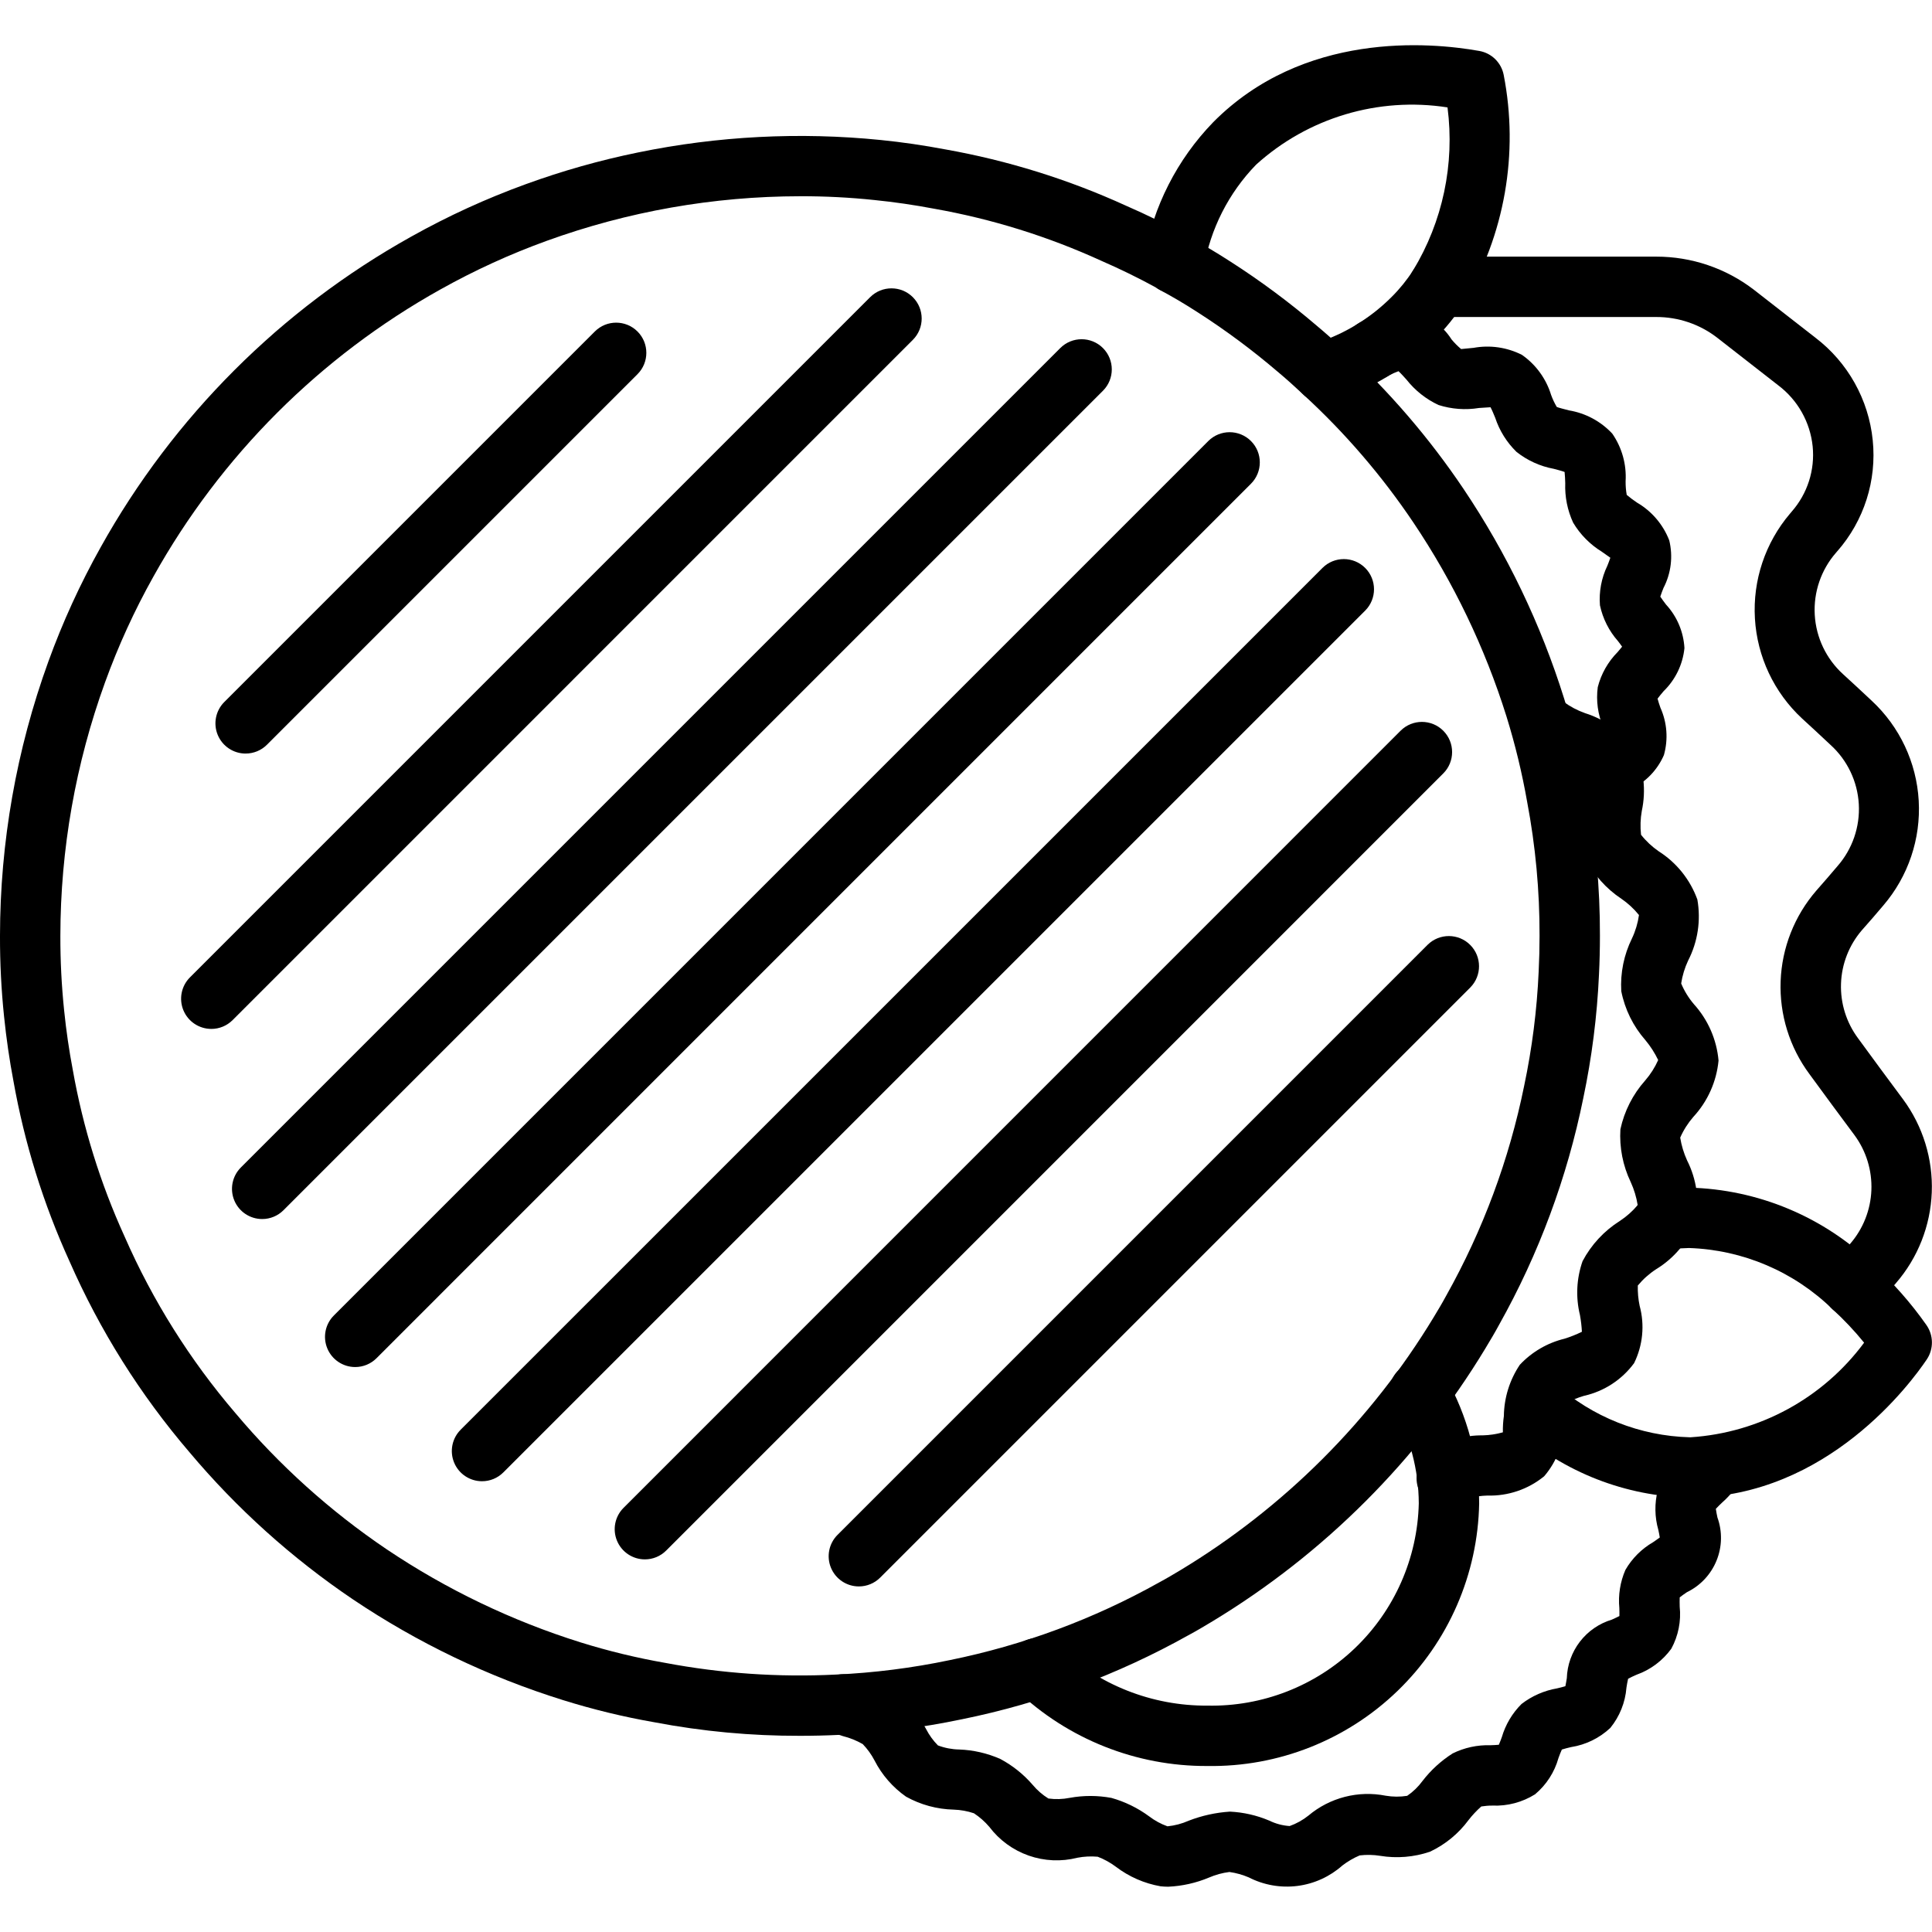
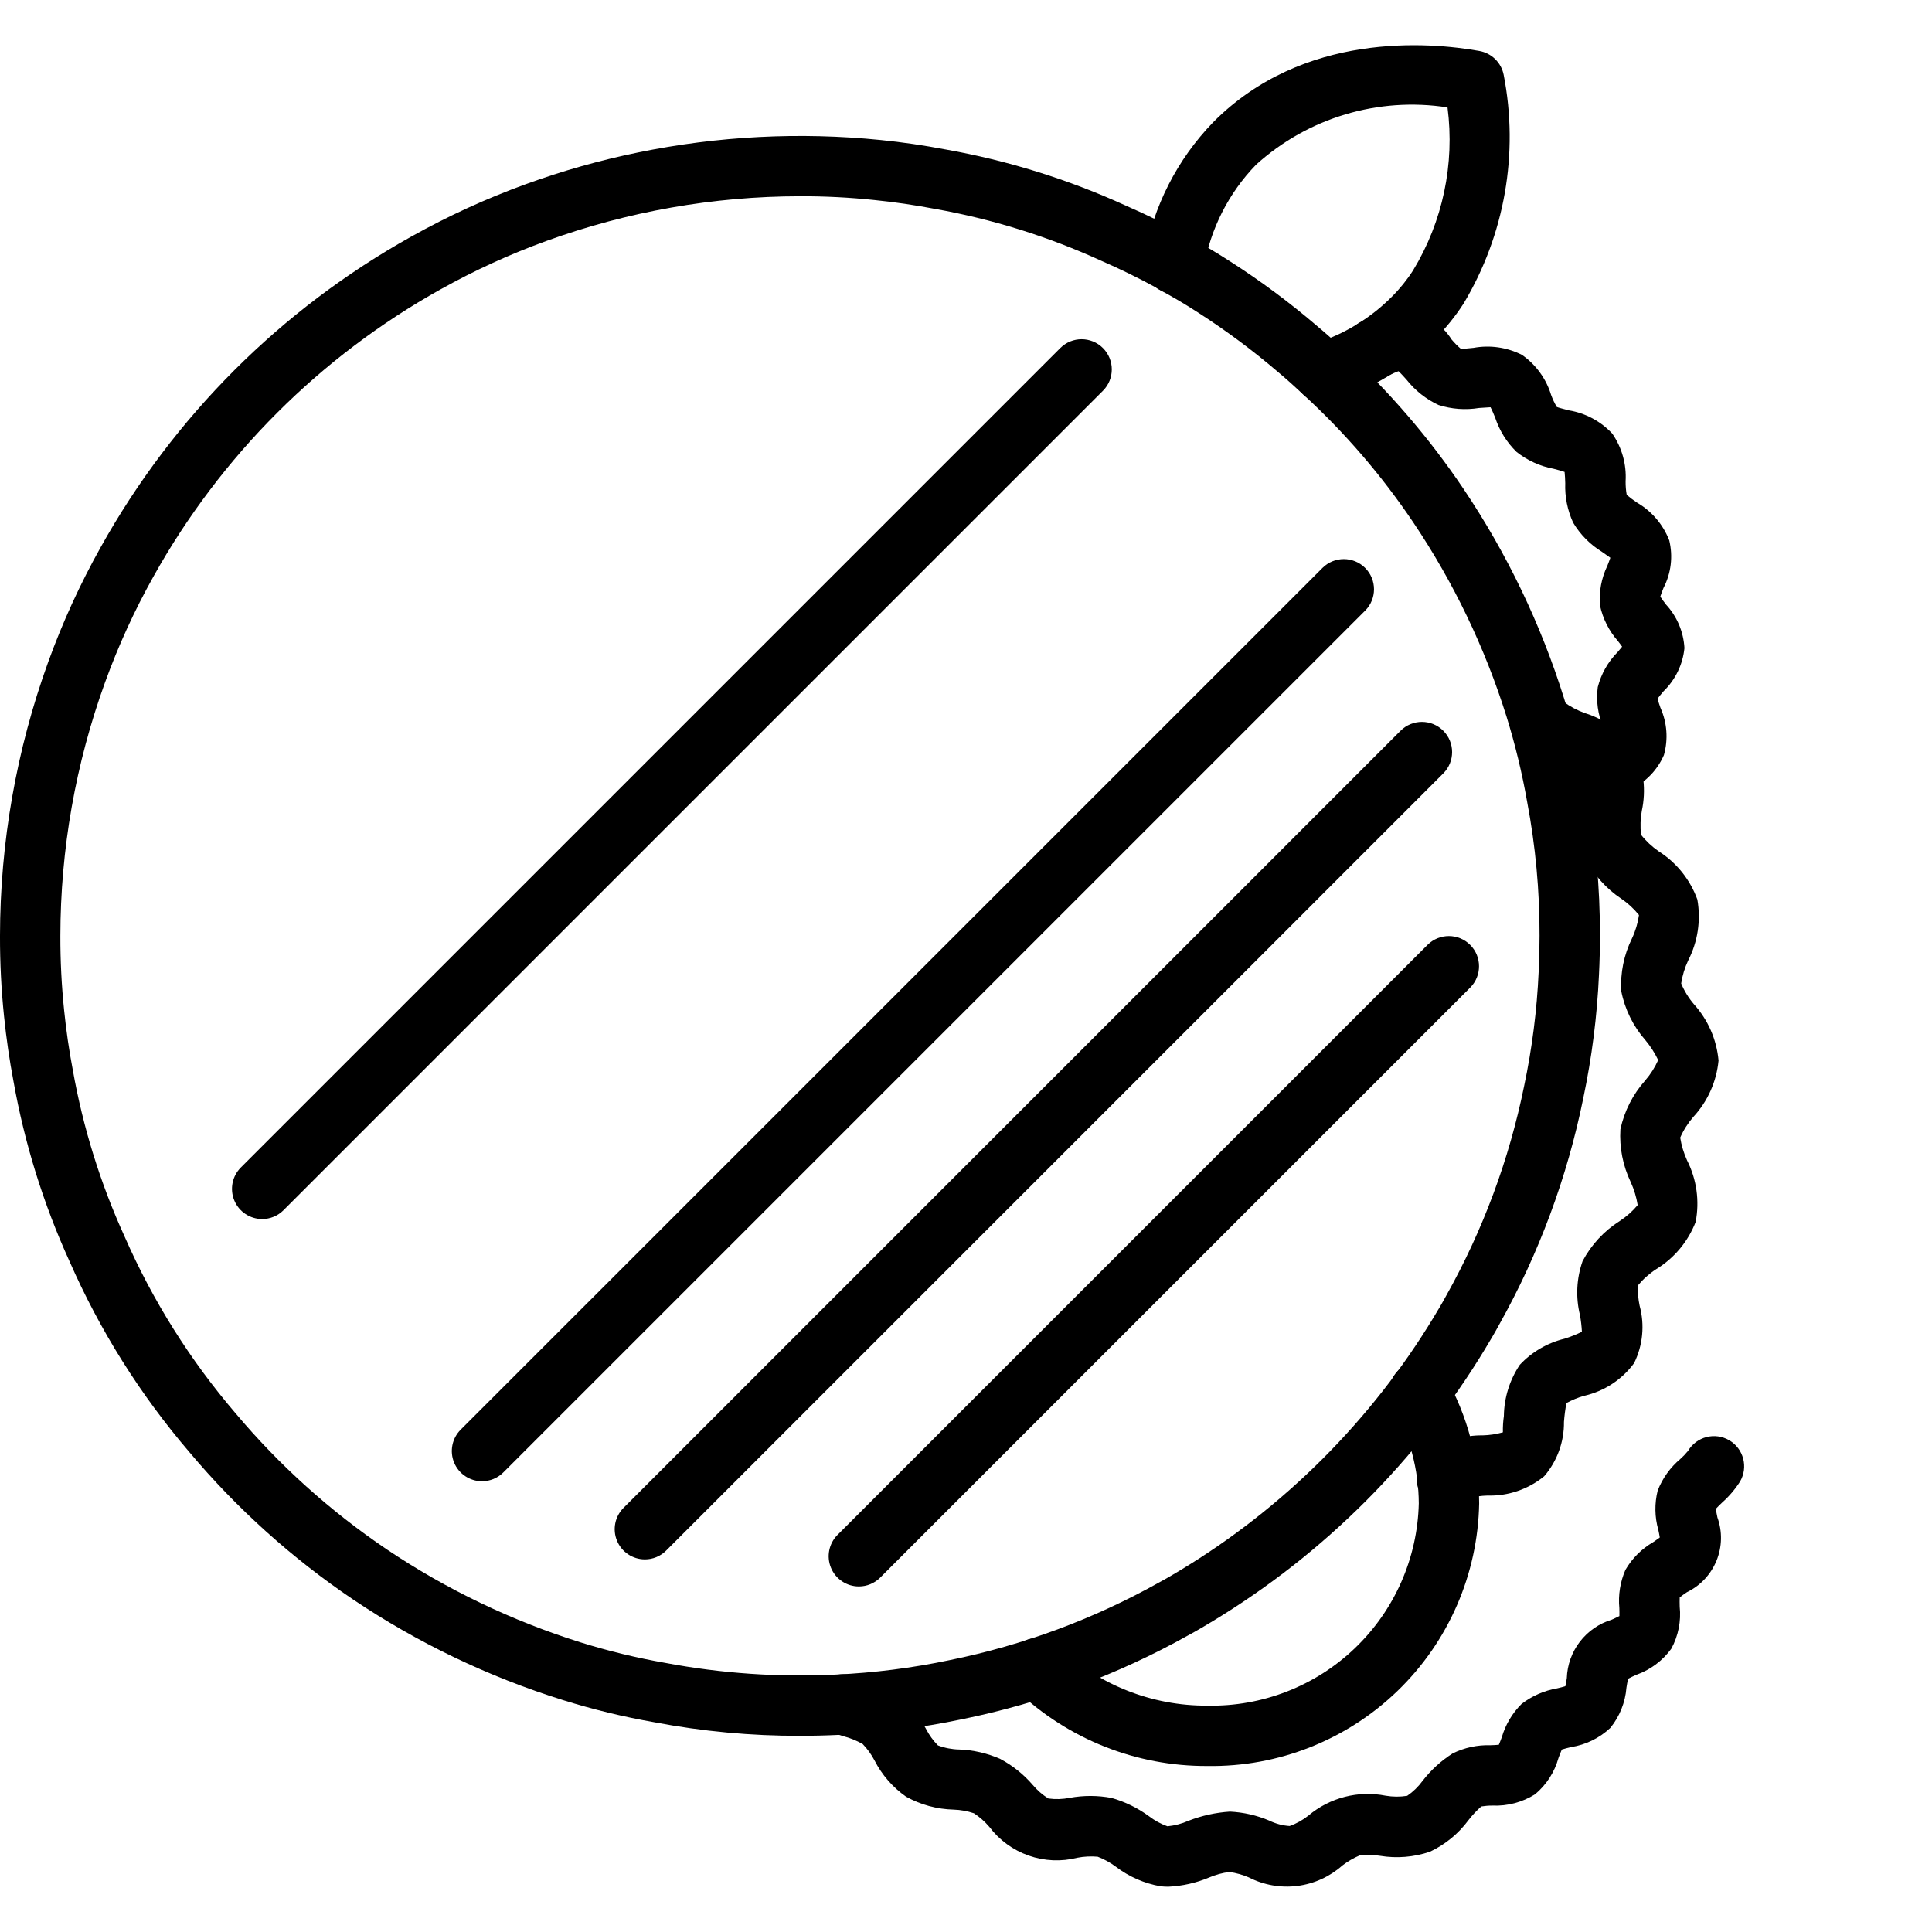
<svg xmlns="http://www.w3.org/2000/svg" width="100%" height="100%" viewBox="0 0 700 700" version="1.1" xml:space="preserve" style="fill-rule:evenodd;clip-rule:evenodd;stroke-linejoin:round;stroke-miterlimit:2;">
  <g>
    <g transform="matrix(1.25,0,0,1.25,-87.509,-0.008)">
-       <path d="M141.2,218.43C137.661,218.43 134.473,216.297 133.118,213.028C131.766,209.758 132.513,205.997 135.016,203.493L242.416,96.093C245.834,92.675 251.373,92.675 254.791,96.093C258.206,99.507 258.206,105.046 254.791,108.464L147.391,215.863C145.751,217.508 143.524,218.43 141.204,218.426L141.2,218.43Z" style="fill-rule:nonzero;" />
-     </g>
+       </g>
    <g transform="matrix(1.25,0,0,1.25,-87.509,-0.008)">
      <path d="M318.95,459.84C315.411,459.84 312.22,457.707 310.868,454.438C309.513,451.168 310.263,447.406 312.763,444.902L483.813,273.852C487.238,270.474 492.746,270.489 496.149,273.892C499.551,277.294 499.567,282.802 496.188,286.228L325.138,457.278C323.501,458.922 321.274,459.844 318.954,459.84L318.95,459.84Z" style="fill-rule:nonzero;" />
    </g>
    <g transform="matrix(1.25,0,0,1.25,-87.509,-0.008)">
-       <path d="M131.25,298.24C127.711,298.24 124.523,296.107 123.168,292.842C121.813,289.572 122.563,285.806 125.063,283.306L322.222,86.146C325.64,82.732 331.179,82.732 334.597,86.146C338.015,89.564 338.015,95.103 334.597,98.521L137.437,295.681C135.797,297.326 133.57,298.248 131.25,298.244L131.25,298.24Z" style="fill-rule:nonzero;" />
-     </g>
+       </g>
    <g transform="matrix(1.25,0,0,1.25,-87.509,-0.008)">
      <path d="M256.93,452C253.391,452 250.2,449.867 248.848,446.598C247.493,443.328 248.243,439.566 250.743,437.066L475.972,211.816C479.39,208.398 484.929,208.398 488.347,211.816C491.762,215.234 491.762,220.773 488.347,224.187L263.107,449.438C261.471,451.082 259.244,452.004 256.924,452L256.93,452Z" style="fill-rule:nonzero;" />
    </g>
    <g transform="matrix(1.25,0,0,1.25,-87.509,-0.008)">
      <path d="M146,353.35C142.461,353.35 139.27,351.221 137.918,347.952C136.563,344.682 137.313,340.916 139.813,338.416L377.333,100.896C380.747,97.478 386.289,97.478 389.703,100.896C393.121,104.314 393.121,109.853 389.703,113.267L152.183,350.787C150.547,352.432 148.32,353.354 146,353.35L146,353.35Z" style="fill-rule:nonzero;" />
    </g>
    <g transform="matrix(1.25,0,0,1.25,-87.509,-0.008)">
      <path d="M209.72,429.35C206.181,429.35 202.99,427.217 201.638,423.948C200.283,420.678 201.033,416.917 203.533,414.413L453.333,164.623C456.751,161.208 462.289,161.208 465.708,164.623C469.126,168.041 469.126,173.58 465.708,176.998L215.907,426.788C214.267,428.432 212.04,429.354 209.72,429.35Z" style="fill-rule:nonzero;" />
    </g>
    <g transform="matrix(1.25,0,0,1.25,-87.509,-0.008)">
-       <path d="M172.96,396.25C169.421,396.25 166.233,394.117 164.878,390.848C163.526,387.578 164.273,383.816 166.776,381.313L420.236,127.843L420.232,127.843C423.65,124.428 429.189,124.428 432.607,127.843C436.022,131.261 436.022,136.8 432.607,140.218L179.147,393.688C177.507,395.328 175.28,396.254 172.96,396.25L172.96,396.25Z" style="fill-rule:nonzero;" />
-     </g>
+       </g>
    <g transform="matrix(1.25,0,0,1.25,-87.509,-0.008)">
-       <path d="M607.07,381.79C603.652,381.794 600.547,379.802 599.117,376.696C597.691,373.591 598.203,369.935 600.429,367.341L606.293,360.513L606.293,360.517C610.043,356.192 612.207,350.72 612.437,345.001C612.664,339.282 610.941,333.653 607.547,329.044C603.187,323.215 598.804,317.235 594.5,311.356C588.722,303.586 585.769,294.079 586.132,284.403C586.492,274.727 590.144,265.465 596.484,258.145C598.656,255.699 600.629,253.387 602.594,251.078C606.942,246.121 609.168,239.652 608.789,233.07C608.41,226.488 605.457,220.316 600.566,215.89L599.531,214.925C597.18,212.722 594.773,210.472 592.363,208.285C584.234,200.746 579.332,190.359 578.679,179.289C578.023,168.223 581.668,157.328 588.851,148.883L589.082,148.617L589.339,148.301C593.906,143.105 596.109,136.246 595.414,129.367C594.687,122.347 591.078,115.945 585.441,111.695L567.566,97.757C562.546,93.94 556.414,91.882 550.109,91.893L486.937,91.893C482.105,91.893 478.187,87.975 478.187,83.143C478.187,78.311 482.105,74.393 486.937,74.393L550.109,74.393C560.293,74.389 570.199,77.737 578.289,83.921L596.176,97.859C605.61,105.042 611.641,115.816 612.828,127.613C614.023,139.285 610.312,150.925 602.586,159.75L602.578,159.742C602.449,159.906 602.313,160.066 602.184,160.211C597.852,165.179 595.641,171.649 596.023,178.227C596.402,184.805 599.344,190.973 604.215,195.411C606.59,197.563 609.059,199.879 611.488,202.137L612.523,203.11C620.641,210.649 625.527,221.036 626.156,232.094C626.789,243.156 623.113,254.032 615.906,262.446C613.871,264.84 611.813,267.258 609.66,269.657C605.953,273.981 603.824,279.434 603.633,285.13C603.438,290.821 605.188,296.407 608.59,300.974C612.887,306.86 617.254,312.79 621.613,318.638C627.371,326.427 630.308,335.947 629.941,345.626C629.57,355.309 625.918,364.575 619.578,371.907L613.707,378.743L613.711,378.743C612.047,380.68 609.621,381.793 607.07,381.79L607.07,381.79Z" style="fill-rule:nonzero;" />
-     </g>
+       </g>
    <g transform="matrix(1.25,0,0,1.25,-87.509,-0.008)">
      <path d="M489.37,437.28C485.929,437.272 482.808,435.257 481.386,432.124C479.968,428.991 480.503,425.315 482.765,422.721C483.526,421.827 484.374,421.014 485.304,420.292C489.589,417.464 494.624,415.987 499.761,416.053C501.745,416.007 503.714,415.71 505.624,415.175C505.593,413.593 505.69,412.01 505.913,410.44C505.979,405.147 507.585,399.987 510.538,395.588C514.026,391.869 518.526,389.244 523.483,388.037C525.213,387.498 526.905,386.826 528.53,386.03C528.448,384.405 528.256,382.791 527.967,381.19C526.698,376.018 526.96,370.588 528.721,365.565C531.233,360.811 534.948,356.799 539.494,353.924C541.443,352.646 543.197,351.092 544.697,349.31C544.33,347.006 543.65,344.764 542.682,342.646C540.397,337.877 539.365,332.603 539.69,327.322C540.826,322.068 543.299,317.197 546.877,313.181C548.416,311.408 549.682,309.416 550.639,307.267C549.647,305.201 548.404,303.263 546.936,301.502C543.393,297.466 540.979,292.568 539.94,287.299C539.635,282.021 540.705,276.756 543.041,272.014C544.057,269.869 544.74,267.584 545.072,265.236C543.619,263.432 541.908,261.85 539.998,260.537C535.533,257.58 531.92,253.506 529.521,248.721C527.83,243.686 527.478,238.295 528.506,233.08C528.92,230.756 528.99,228.381 528.709,226.033C526.834,224.67 524.771,223.584 522.584,222.811C517.513,221.119 512.978,218.131 509.416,214.146C507.986,212.311 507.341,209.982 507.634,207.674C507.924,205.365 509.123,203.268 510.963,201.846C512.806,200.42 515.138,199.791 517.443,200.092C519.752,200.393 521.845,201.6 523.259,203.447C525.15,204.838 527.24,205.939 529.455,206.721C535.31,208.553 540.393,212.283 543.893,217.326C546.471,222.857 547.174,229.08 545.893,235.049C545.487,237.33 545.412,239.662 545.67,241.967C547.135,243.822 548.869,245.443 550.815,246.779C555.983,250.068 559.912,254.978 561.995,260.74C563.061,266.775 562.12,272.99 559.319,278.439C558.331,280.541 557.655,282.771 557.303,285.068C558.217,287.248 559.459,289.275 560.995,291.076C565.088,295.599 567.596,301.338 568.135,307.412C567.553,313.513 564.983,319.256 560.823,323.752C559.264,325.549 557.979,327.572 557.022,329.752C557.385,332.025 558.057,334.24 559.01,336.338C561.799,341.849 562.674,348.135 561.499,354.197C559.288,359.912 555.252,364.732 550.015,367.912C548.026,369.209 546.245,370.798 544.733,372.627C544.683,374.599 544.858,376.568 545.265,378.498C546.772,384.052 546.198,389.967 543.655,395.127C540.116,399.931 534.96,403.295 529.139,404.595C527.37,405.107 525.663,405.806 524.045,406.689C523.702,408.498 523.463,410.33 523.327,412.166C523.397,417.935 521.358,423.533 517.596,427.904C512.959,431.697 507.108,433.685 501.119,433.502C499.342,433.552 497.572,433.798 495.846,434.228C494.252,436.162 491.877,437.279 489.369,437.279L489.37,437.28Z" style="fill-rule:nonzero;" />
    </g>
    <g transform="matrix(1.25,0,0,1.25,-87.509,-0.008)">
      <path d="M301.88,503.14C287.732,503.179 273.61,501.867 259.712,499.218C250.735,497.652 241.876,495.499 233.181,492.784C211.587,486.046 191.087,476.215 172.314,463.597C154.603,451.635 138.646,437.272 124.9,420.913C110.662,404.292 98.959,385.659 90.162,365.62C82.568,348.944 77.107,331.374 73.9,313.335C72.756,307.307 71.834,300.987 71.185,294.644C70.377,286.878 69.986,279.074 70.006,271.265C70.033,244.167 74.771,217.277 84.01,191.8C88.166,180.331 93.252,169.218 99.213,158.577C120.268,120.804 151.432,89.643 189.209,68.589C199.85,62.632 210.959,57.546 222.424,53.386C233.002,49.534 243.854,46.468 254.885,44.21C278.037,39.44 301.783,38.218 325.303,40.589C331.513,41.214 337.838,42.136 344.033,43.315L344.033,43.311C362.092,46.522 379.67,51.999 396.353,59.616C402.435,62.257 408.607,65.288 414.529,68.569L414.529,68.573C414.845,68.753 415.154,68.948 415.45,69.163C419.185,71.187 422.935,73.417 426.61,75.804L426.61,75.8C435.345,81.398 443.684,87.589 451.571,94.327C454.255,96.557 456.903,98.94 459.466,101.315C472.595,113.358 484.255,126.913 494.2,141.69C506.809,160.452 516.641,180.936 523.384,202.514C526.122,211.288 528.29,220.229 529.876,229.284C532.497,243.124 533.794,257.182 533.755,271.264C533.755,274.999 533.665,278.733 533.482,282.467C532.939,294.522 531.415,306.514 528.927,318.322C524.255,341.33 516.032,363.467 504.556,383.947C503.333,386.221 501.95,388.537 500.556,390.842L500.56,390.842C480.974,423.213 453.833,450.354 421.466,469.944C418.895,471.491 416.696,472.799 414.415,474.018C393.95,485.467 371.833,493.67 348.853,498.338C337.056,500.811 325.08,502.33 313.041,502.877C309.334,503.057 305.611,503.143 301.881,503.139L301.88,503.14ZM301.88,56.89C276.821,56.913 251.958,61.296 228.403,69.839C217.821,73.675 207.567,78.366 197.743,83.859C162.794,103.339 133.962,132.171 114.481,167.121C108.977,176.941 104.29,187.195 100.458,197.781C91.911,221.34 87.528,246.207 87.505,271.265C87.485,278.472 87.849,285.667 88.591,292.835C89.189,298.714 90.036,304.523 91.11,310.147C94.063,326.815 99.11,343.045 106.133,358.452C114.254,376.991 125.078,394.225 138.242,409.6C150.957,424.733 165.715,438.022 182.097,449.084C199.449,460.74 218.39,469.826 238.339,476.072C246.367,478.572 254.55,480.553 262.835,482.002C279.108,485.072 295.687,486.213 312.226,485.392C323.351,484.888 334.414,483.486 345.312,481.197C366.593,476.877 387.078,469.275 406.023,458.666C408.195,457.502 410.152,456.326 412.098,455.162L412.102,455.162C442.164,437.017 467.375,411.846 485.571,381.81C486.809,379.752 488.059,377.693 489.211,375.537L489.211,375.541C499.84,356.58 507.457,336.08 511.785,314.775C514.09,303.865 515.5,292.787 515.996,281.646C516.168,278.15 516.254,274.708 516.254,271.263C516.289,258.228 515.086,245.22 512.656,232.411C511.187,224.047 509.183,215.782 506.668,207.673C500.422,187.735 491.332,168.802 479.68,151.458C470.57,137.911 459.895,125.489 447.868,114.446C445.227,111.977 442.801,109.797 440.298,107.703L440.298,107.707C432.981,101.457 425.247,95.715 417.15,90.519C413.485,88.144 409.825,85.984 406.177,84.043L406.18,84.043C405.786,83.836 405.415,83.601 405.059,83.336C399.93,80.543 394.61,77.937 389.215,75.593C373.797,68.547 357.547,63.48 340.852,60.519C335.059,59.418 329.247,58.57 323.497,57.992C316.318,57.234 309.102,56.867 301.88,56.887L301.88,56.89Z" style="fill-rule:nonzero;" />
    </g>
    <g transform="matrix(1.25,0,0,1.25,-87.509,-0.008)">
-       <path d="M559.83,434.11C541.228,433.758 523.361,426.786 509.443,414.438C505.759,411.305 505.318,405.782 508.451,402.098C511.584,398.418 517.107,397.973 520.791,401.11C531.549,410.739 545.381,416.235 559.814,416.61L560.044,416.61C580.021,415.305 598.415,405.274 610.329,389.188C607.528,385.739 604.47,382.5 601.189,379.504C590.021,368.594 575.177,362.262 559.576,361.75C557.517,361.828 555.447,361.895 553.525,362.125C551.037,362.41 548.544,361.625 546.669,359.969C544.794,358.313 543.708,355.938 543.681,353.434C543.662,348.848 547.204,345.028 551.783,344.703C554.38,344.379 556.997,344.227 559.615,344.25C579.584,344.731 598.635,352.707 612.99,366.594C618.74,371.828 623.9,377.68 628.369,384.043C630.47,387.02 630.529,390.981 628.513,394.016C624.052,400.656 599.786,433.817 560.154,434.11L559.83,434.11Z" style="fill-rule:nonzero;" />
-     </g>
+       </g>
    <g transform="matrix(1.25,0,0,1.25,-87.509,-0.008)">
-       <path d="M453.78,116.75C449.553,116.75 445.928,113.731 445.171,109.57C444.413,105.414 446.733,101.305 450.686,99.813L452.573,99.129C452.753,99.043 452.94,98.965 453.128,98.898L453.131,98.898C460.741,96.188 467.651,91.816 473.358,86.097C475.702,83.773 477.784,81.203 479.569,78.426C488.183,64.258 491.71,47.578 489.577,31.137C469.53,28.019 449.143,34.117 434.1,47.731C426.128,55.941 420.834,66.379 418.924,77.665C418.206,82.165 414.155,85.356 409.612,85.004C405.073,84.657 401.561,80.879 401.538,76.325C401.538,75.766 401.588,75.207 401.682,74.657C404.253,59.88 411.206,46.219 421.643,35.446C447.741,9.087 484.288,12.188 498.788,14.774C502.347,15.399 505.155,18.149 505.855,21.696C510.304,44.477 506.159,68.098 494.226,88.005C491.788,91.778 488.952,95.274 485.765,98.439C478.343,105.899 469.367,111.63 459.472,115.22L459.062,115.384L459.062,115.391L456.874,116.184L456.874,116.188C455.886,116.559 454.839,116.751 453.78,116.751L453.78,116.75Z" style="fill-rule:nonzero;" />
+       <path d="M453.78,116.75C449.553,116.75 445.928,113.731 445.171,109.57L452.573,99.129C452.753,99.043 452.94,98.965 453.128,98.898L453.131,98.898C460.741,96.188 467.651,91.816 473.358,86.097C475.702,83.773 477.784,81.203 479.569,78.426C488.183,64.258 491.71,47.578 489.577,31.137C469.53,28.019 449.143,34.117 434.1,47.731C426.128,55.941 420.834,66.379 418.924,77.665C418.206,82.165 414.155,85.356 409.612,85.004C405.073,84.657 401.561,80.879 401.538,76.325C401.538,75.766 401.588,75.207 401.682,74.657C404.253,59.88 411.206,46.219 421.643,35.446C447.741,9.087 484.288,12.188 498.788,14.774C502.347,15.399 505.155,18.149 505.855,21.696C510.304,44.477 506.159,68.098 494.226,88.005C491.788,91.778 488.952,95.274 485.765,98.439C478.343,105.899 469.367,111.63 459.472,115.22L459.062,115.384L459.062,115.391L456.874,116.184L456.874,116.188C455.886,116.559 454.839,116.751 453.78,116.751L453.78,116.75Z" style="fill-rule:nonzero;" />
    </g>
    <g transform="matrix(1.25,0,0,1.25,-87.509,-0.008)">
      <path d="M420,511.89C399.375,512.003 379.512,504.105 364.594,489.863C361.106,486.519 360.992,480.976 364.34,477.492C367.684,474.004 373.223,473.887 376.711,477.234C388.371,488.347 403.891,494.5 420,494.39C435.887,494.714 451.258,488.726 462.738,477.738C474.218,466.754 480.875,451.66 481.25,435.773C481.207,425.957 478.641,416.32 473.801,407.781C471.426,403.57 472.914,398.234 477.121,395.859C481.332,393.488 486.668,394.976 489.043,399.183C495.363,410.347 498.707,422.945 498.75,435.773C498.371,456.3 489.871,475.843 475.109,490.109C460.347,504.379 440.527,512.211 420,511.89L420,511.89Z" style="fill-rule:nonzero;" />
    </g>
    <g transform="matrix(1.25,0,0,1.25,-87.509,-0.008)">
      <path d="M408.62,546.88C407.882,546.876 407.143,546.837 406.409,546.759C401.702,545.935 397.265,543.997 393.464,541.103C391.847,539.892 390.07,538.911 388.183,538.189C386.218,538.013 384.234,538.11 382.296,538.482C377.632,539.669 372.718,539.454 368.175,537.86C363.632,536.267 359.664,533.368 356.761,529.525C355.472,528.013 353.972,526.689 352.312,525.595C350.414,524.954 348.433,524.599 346.433,524.536C341.597,524.419 336.859,523.134 332.632,520.782C328.777,518.083 325.64,514.482 323.495,510.29C322.589,508.552 321.437,506.954 320.077,505.54C318.269,504.501 316.32,503.72 314.296,503.216L311.57,502.345C306.991,500.79 304.538,495.822 306.093,491.243C307.644,486.665 312.612,484.212 317.191,485.766L319.515,486.52L319.515,486.517C323.574,487.536 327.406,489.302 330.82,491.724C333.957,494.376 336.551,497.606 338.469,501.239C339.359,502.966 340.508,504.544 341.871,505.923C343.848,506.669 345.933,507.071 348.047,507.11C352.148,507.259 356.187,508.188 359.942,509.845C363.516,511.751 366.707,514.302 369.348,517.372C370.645,518.919 372.176,520.247 373.887,521.313C375.95,521.595 378.047,521.528 380.09,521.118C384.082,520.391 388.176,520.399 392.164,521.141C396.098,522.251 399.797,524.059 403.086,526.481C404.696,527.712 406.488,528.688 408.399,529.372C410.52,529.165 412.59,528.618 414.535,527.755C418.367,526.27 422.406,525.38 426.508,525.114C430.442,525.305 434.313,526.188 437.938,527.731C439.778,528.63 441.778,529.161 443.817,529.294C445.786,528.595 447.622,527.571 449.255,526.27C455.462,521.048 463.704,518.927 471.657,520.501C473.719,520.852 475.825,520.864 477.887,520.536C479.598,519.364 481.098,517.911 482.321,516.239C484.747,513.087 487.708,510.38 491.063,508.247C494.458,506.571 498.211,505.755 501.993,505.872C502.727,505.845 503.727,505.813 504.454,505.735C504.743,505.087 505.071,504.196 505.317,503.532C506.38,499.899 508.344,496.591 511.024,493.919C514.04,491.587 517.583,490.032 521.336,489.388C522.055,489.216 523.028,488.985 523.738,488.763C523.891,488.079 524.039,487.138 524.156,486.438L524.156,486.442C524.281,482.602 525.606,478.899 527.946,475.856C530.285,472.813 533.52,470.579 537.196,469.47C537.864,469.161 538.758,468.763 539.399,468.427C539.426,467.735 539.399,466.813 539.383,466.118L539.383,466.122C539.02,462.337 539.625,458.524 541.145,455.04C543.067,451.72 545.824,448.958 549.145,447.032C549.742,446.622 550.539,446.083 551.102,445.649C551,444.974 550.82,444.079 550.676,443.411L550.672,443.411C549.621,439.712 549.563,435.802 550.492,432.071C551.875,428.501 554.141,425.344 557.074,422.883C557.871,422.173 558.613,421.399 559.285,420.567C561.746,416.415 567.102,415.04 571.258,417.489C575.415,419.938 576.801,425.294 574.36,429.454C572.918,431.712 571.176,433.755 569.172,435.532C568.61,436.071 567.821,436.821 567.352,437.352C567.438,438.052 567.653,439.095 567.813,439.856C569.274,443.915 569.18,448.372 567.547,452.368C565.918,456.364 562.872,459.618 558.989,461.501C558.34,461.946 557.415,462.567 556.879,463.013C556.829,463.724 556.864,464.86 556.879,465.681L556.875,465.677C557.325,469.9 556.477,474.157 554.45,477.888C551.93,481.364 548.414,483.993 544.368,485.435C543.606,485.767 542.555,486.247 541.922,486.607C541.743,487.29 541.563,488.419 541.434,489.22L541.438,489.22C541.094,493.478 539.465,497.532 536.77,500.849C533.622,503.806 529.657,505.743 525.387,506.411C524.567,506.607 523.422,506.88 522.719,507.119C522.403,507.767 522.012,508.837 521.727,509.607L521.731,509.607C520.578,513.708 518.215,517.365 514.946,520.099C511.262,522.407 506.961,523.548 502.618,523.364C501.528,523.36 500.442,523.446 499.368,523.618C498.004,524.825 496.758,526.154 495.645,527.595C492.743,531.517 488.91,534.657 484.493,536.736C479.841,538.314 474.872,538.724 470.028,537.923C468.071,537.611 466.079,537.571 464.114,537.806C462.329,538.564 460.645,539.548 459.106,540.728C455.458,543.97 450.918,546.036 446.075,546.654C441.235,547.271 436.317,546.407 431.977,544.181C430.188,543.415 428.309,542.888 426.387,542.614L426.344,542.614C424.325,542.868 422.352,543.403 420.481,544.212C416.715,545.79 412.704,546.697 408.622,546.88L408.62,546.88Z" style="fill-rule:nonzero;" />
    </g>
    <g transform="matrix(1.25,0,0,1.25,-87.509,-0.008)">
      <path d="M536.65,231.02C532.767,231.024 529.349,228.473 528.248,224.751C527.146,221.032 528.631,217.028 531.888,214.922L533.693,213.801C534.189,213.493 534.822,213.11 535.361,212.75C535.174,212.11 534.916,211.368 534.72,210.786L534.716,210.786C533.15,207.129 532.603,203.118 533.127,199.173C534.111,195.325 536.103,191.806 538.904,188.989C539.287,188.536 539.775,187.965 540.185,187.45C539.81,186.903 539.349,186.305 538.982,185.825L538.982,185.829C536.377,182.875 534.58,179.301 533.759,175.454C533.447,171.512 534.189,167.555 535.904,163.997C536.177,163.305 536.544,162.383 536.775,161.672L534.33,159.946L534.334,159.946C530.908,157.844 528.041,154.946 525.986,151.493C524.334,147.911 523.552,143.993 523.701,140.052C523.666,139.059 523.623,137.677 523.513,136.806C522.685,136.497 521.341,136.149 520.384,135.899L520.388,135.899C516.439,135.169 512.728,133.485 509.579,130.993C506.755,128.239 504.638,124.845 503.399,121.099C503.013,120.149 502.47,118.833 502.04,118.048C501.298,118.126 499.731,118.169 498.708,118.263C494.782,118.903 490.759,118.606 486.97,117.399C483.349,115.712 480.177,113.196 477.704,110.06C477.013,109.29 476.048,108.216 475.372,107.599C474.509,107.919 473.662,108.286 472.837,108.692C469.025,111.064 464.036,110.165 461.29,106.614C458.544,103.064 458.927,98.013 462.181,94.919C462.989,94.173 463.911,93.556 464.908,93.091C469.009,90.275 474.079,89.247 478.951,90.247C483.826,91.247 488.083,94.185 490.744,98.388C491.583,99.4 492.513,100.337 493.521,101.181C493.736,101.154 495.744,100.966 497.076,100.837L497.076,100.841C501.857,99.954 506.794,100.665 511.135,102.857C515.174,105.669 518.154,109.755 519.595,114.462C520.037,115.677 520.588,116.848 521.244,117.962C521.603,118.141 523.498,118.63 524.756,118.954C529.576,119.747 534.002,122.118 537.334,125.696C540.134,129.743 541.494,134.61 541.197,139.52C541.185,140.84 541.291,142.157 541.521,143.454C542.466,144.247 543.451,144.985 544.478,145.673C548.755,148.157 552.064,152.024 553.849,156.638C554.978,161.29 554.38,166.192 552.173,170.439C551.884,171.189 551.462,172.232 551.251,172.942C551.662,173.591 552.388,174.54 552.9,175.224C556.103,178.688 557.994,183.161 558.251,187.869C557.767,192.611 555.626,197.033 552.208,200.353C551.662,201.001 550.892,201.9 550.458,202.513C550.638,203.239 551.013,204.341 551.287,205.138C553.224,209.454 553.583,214.31 552.302,218.861C550.427,223.177 547.064,226.677 542.826,228.724L541.392,229.623C539.978,230.537 538.329,231.021 536.65,231.021L536.65,231.02Z" style="fill-rule:nonzero;" />
    </g>
  </g>
</svg>